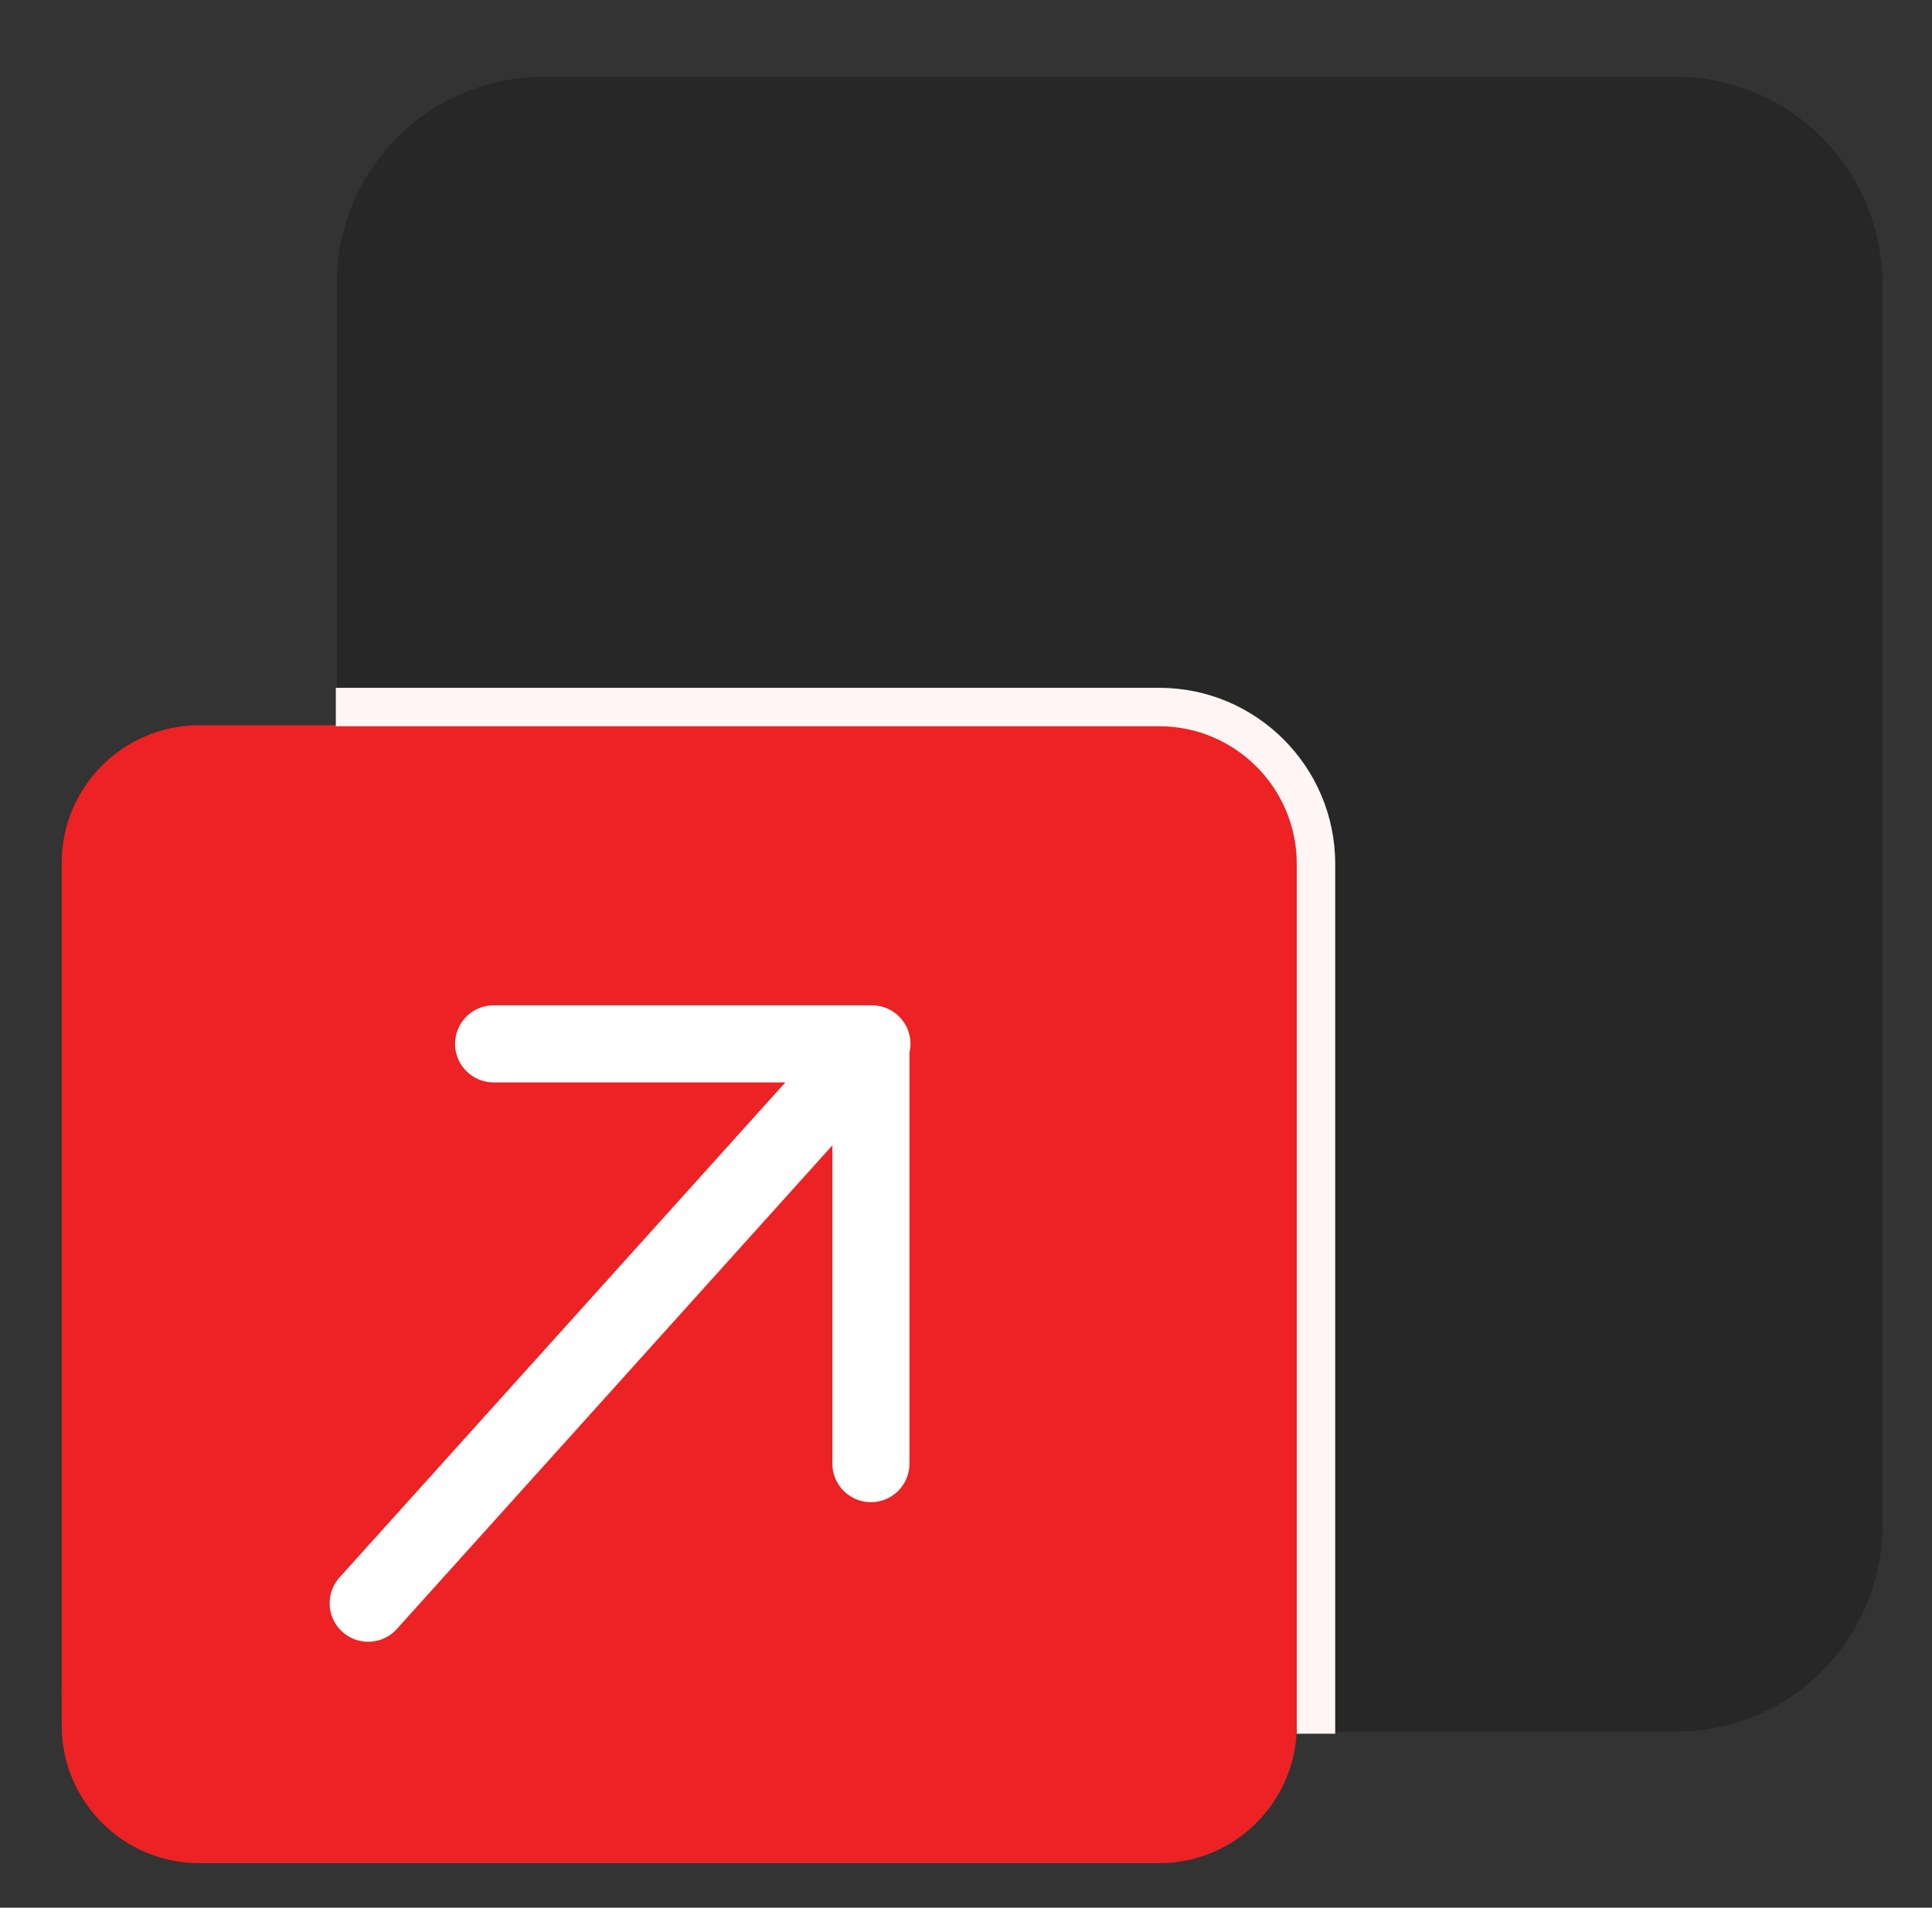
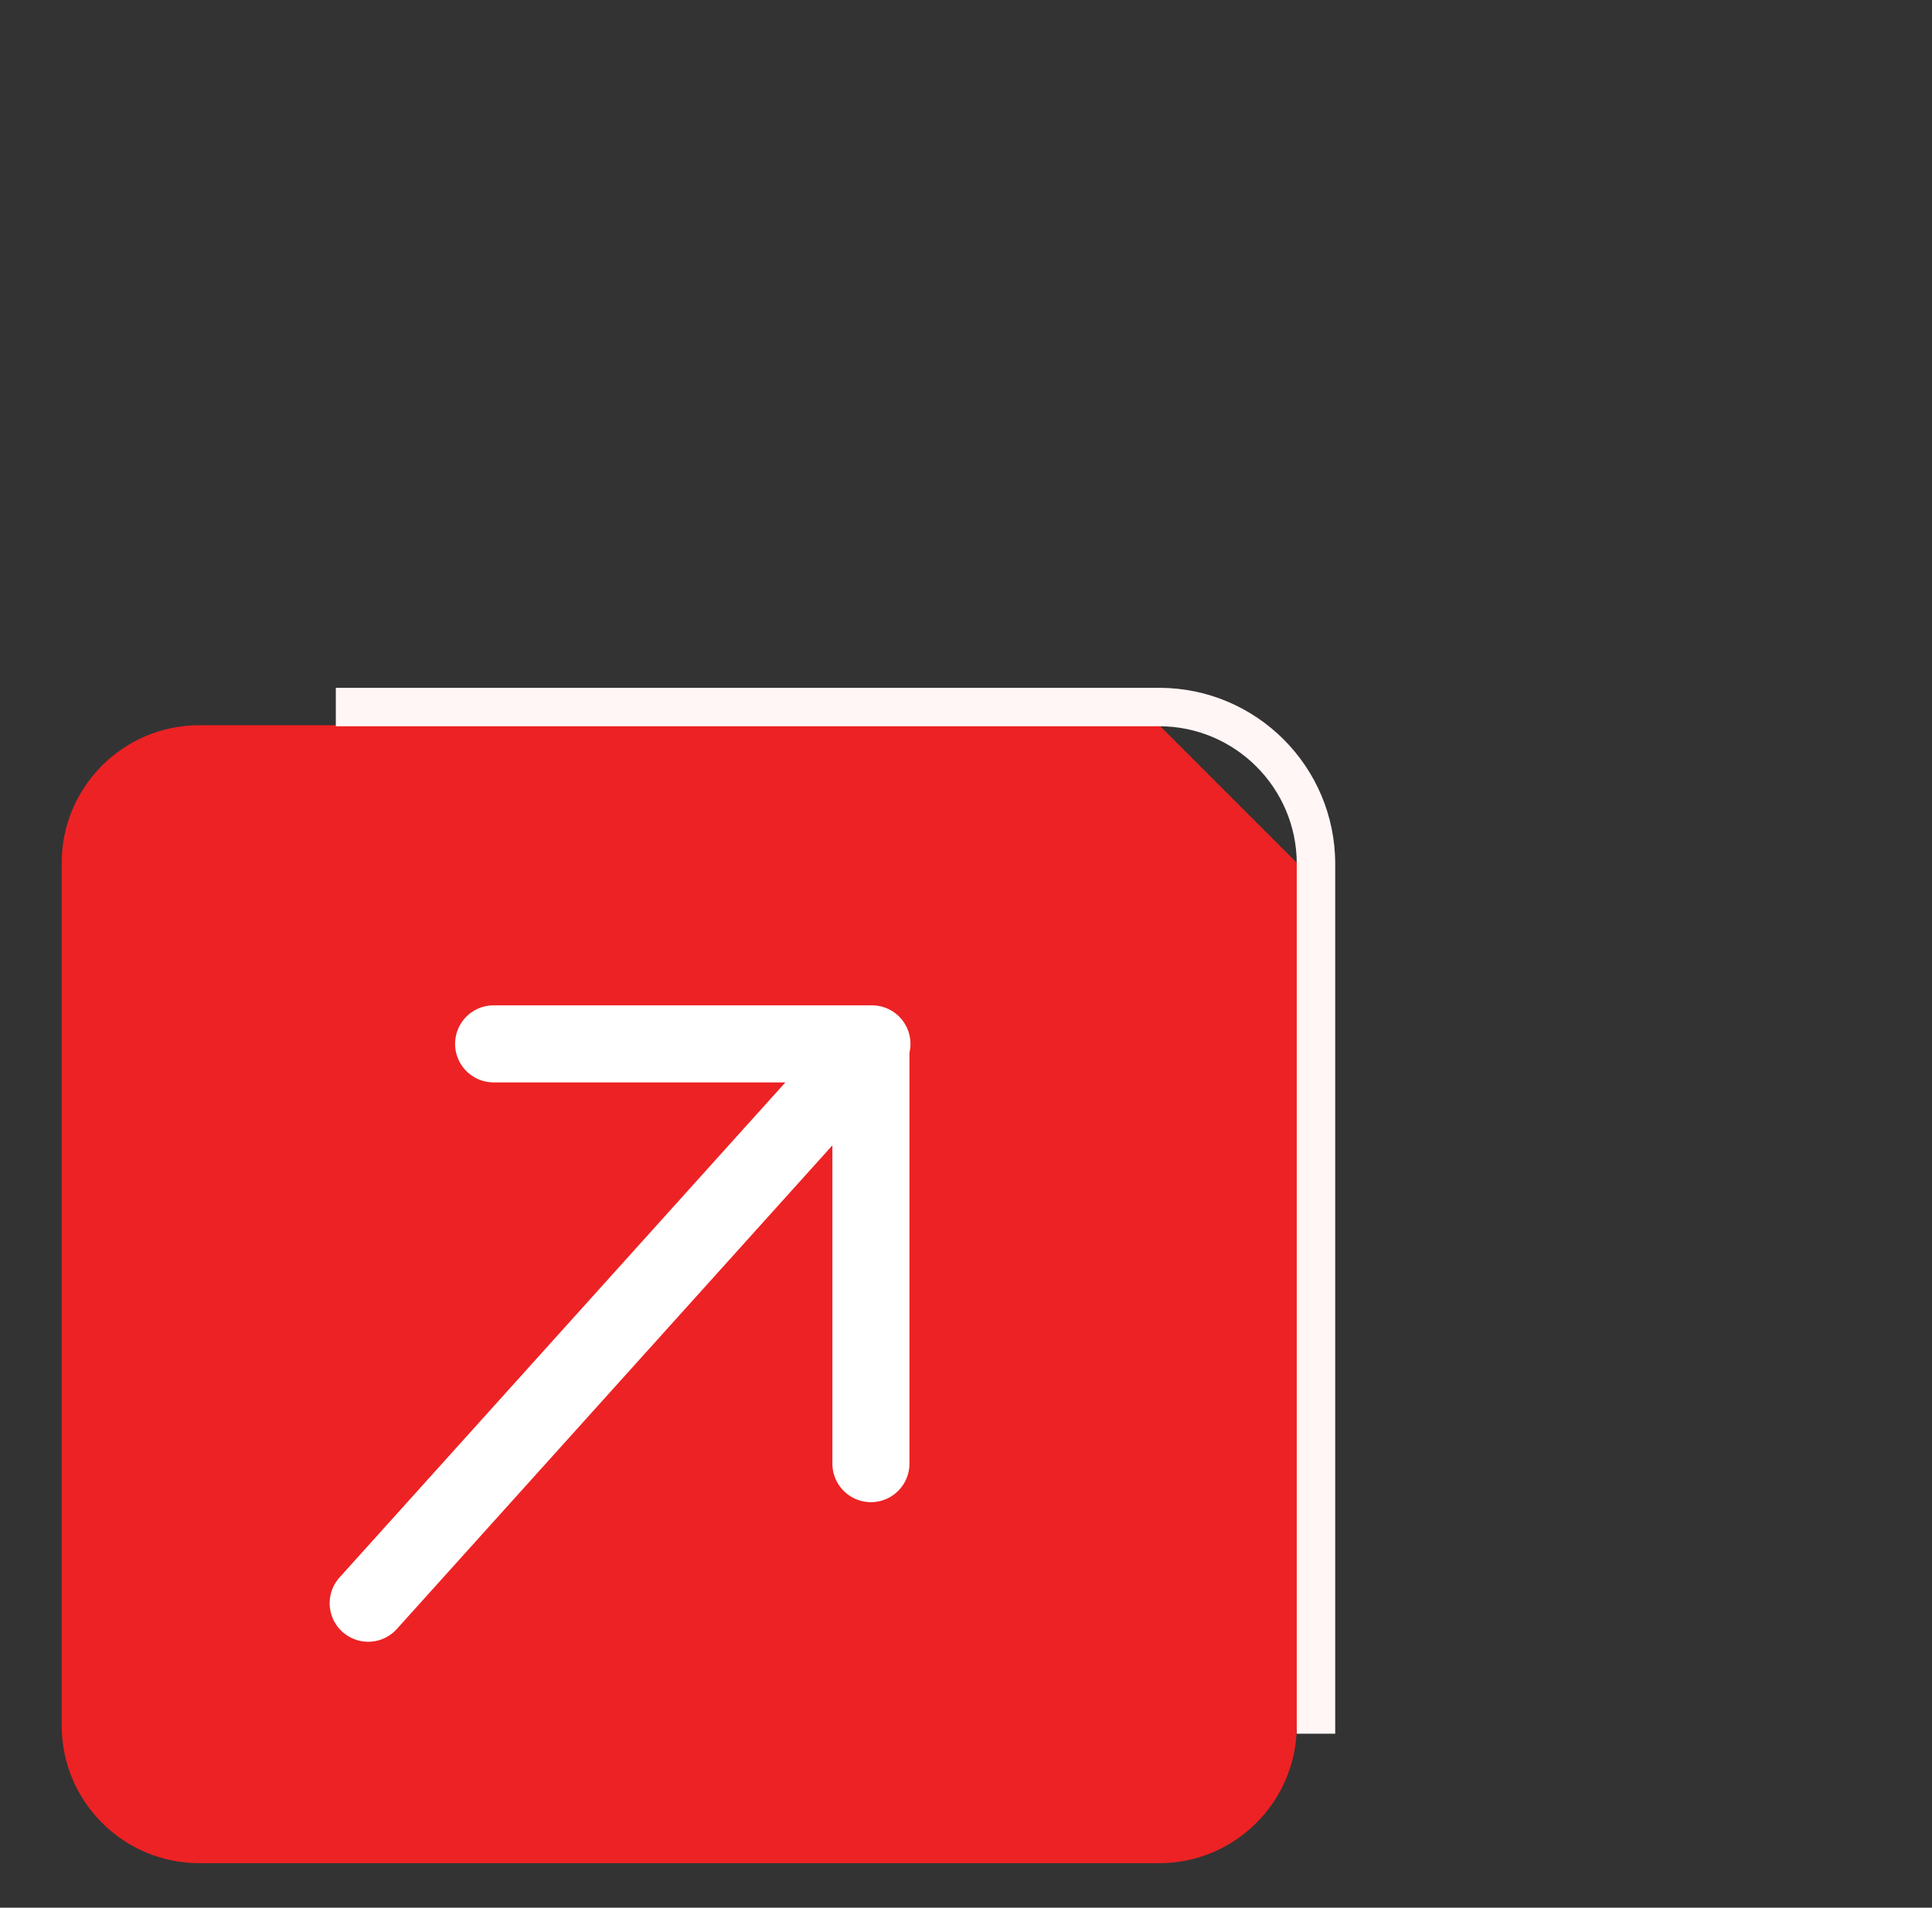
<svg xmlns="http://www.w3.org/2000/svg" id="Layer_1" x="0px" y="0px" viewBox="0 0 191 188.6" style="enable-background:new 0 0 191 188.6;" xml:space="preserve">
  <rect x="0" y="0" width="191" height="188.6" fill="#333333" stroke="none" />
  <style type="text/css">	.st0{fill:#272727;}	.st1{fill:#ED2224;}	.st2{fill-rule:evenodd;clip-rule:evenodd;fill:#FFF6F5;}	.st3{fill:none;stroke:#FFFFFF;stroke-width:7.619;stroke-linecap:round;stroke-linejoin:round;}</style>
  <g>
-     <path class="st0" d="M165.7,7.6h-112c-11.3,0-20.4,9.2-20.4,20.4v122.8c0,11.3,9.2,20.4,20.4,20.4h112c11.3,0,20.4-9.2,20.4-20.4  V28.1C186.1,16.8,177,7.6,165.7,7.6z" />
-   </g>
+     </g>
  <g>
-     <path class="st1" d="M114.4,164.9H19.7c-7.5,0-13.6,1-13.6,2.3l1.9,9.5c0,1.3,4.2,6.2,11.7,6.2h94.7c7.5,0,12.7-6.3,12.7-7.6l1-8.1  C128,166,121.9,164.9,114.4,164.9z" />
-   </g>
+     </g>
  <g>
-     <path class="st1" d="M114.6,71.7H19.7c-7.5,0-13.6,6.1-13.6,13.6v85.3c0,7.5,6.1,13.6,13.6,13.6h94.9c7.5,0,13.6-6.1,13.6-13.6  V85.3C128.2,77.8,122.1,71.7,114.6,71.7z" />
+     <path class="st1" d="M114.6,71.7H19.7c-7.5,0-13.6,6.1-13.6,13.6v85.3c0,7.5,6.1,13.6,13.6,13.6h94.9c7.5,0,13.6-6.1,13.6-13.6  V85.3z" />
  </g>
  <path class="st2" d="M132,171.4c0-0.2,0-0.5,0-0.7V85.4c0-9.6-7.8-17.4-17.4-17.4H33.2v3.8h81.4c7.5,0,13.6,6.1,13.6,13.6v85.3 c0,0.2,0,0.5,0,0.7H132z" />
  <path class="st3" d="M36.4,158.5l49.8-55.3 M86.1,103.2H48.8 M86.1,103.2v41.5" />
</svg>